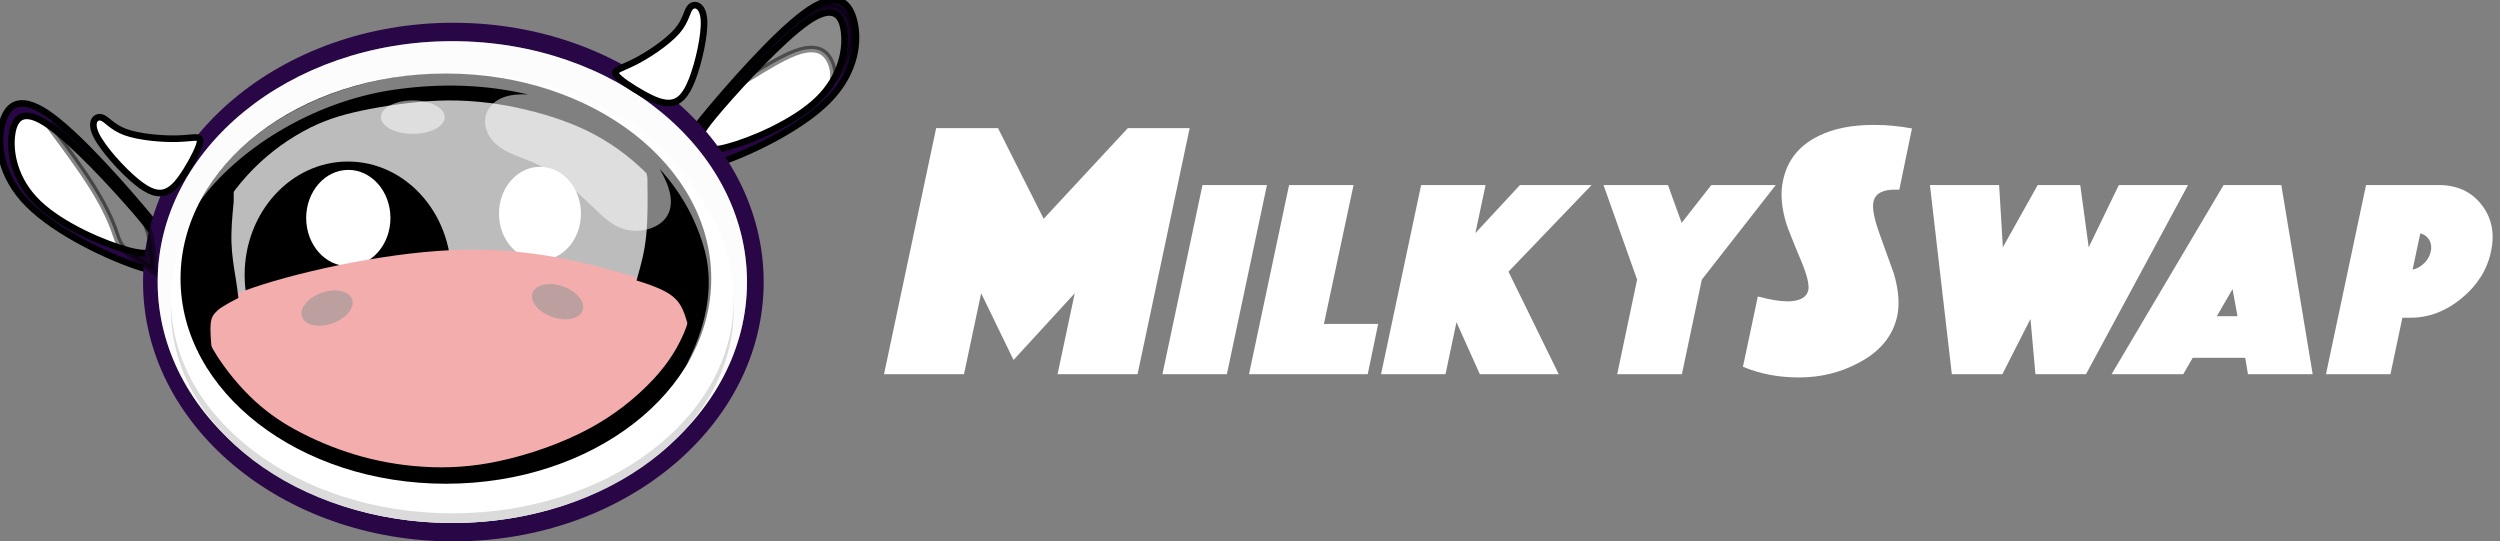
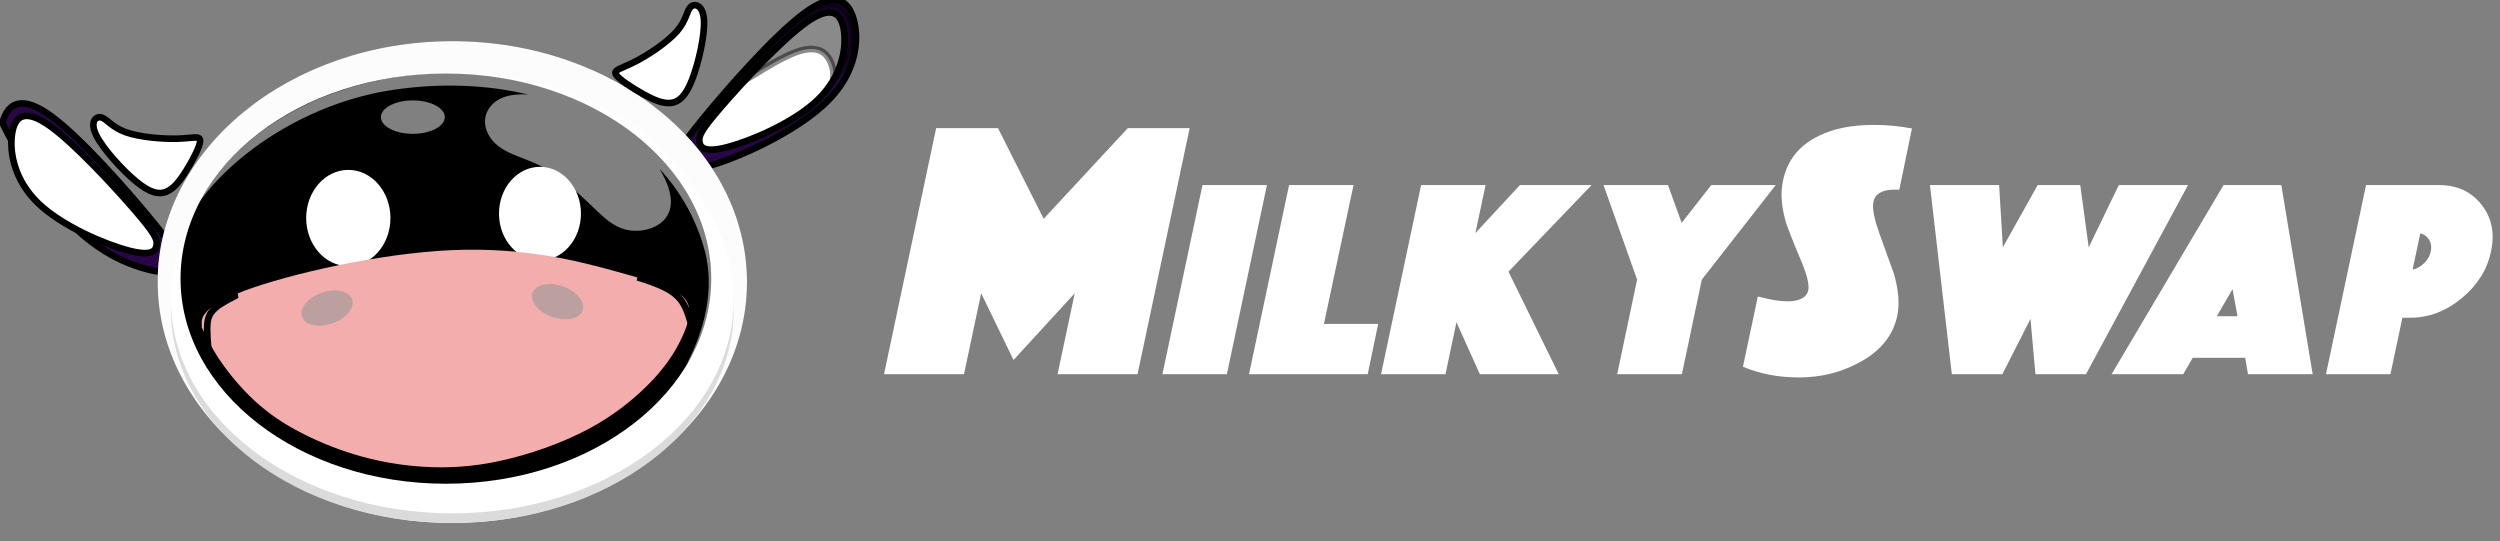
<svg xmlns="http://www.w3.org/2000/svg" width="314" height="68" viewBox="0 0 314 68" fill="none">
  <rect x="0" y="0" width="314" height="68" fill="#808080" stroke="none" />
  <path d="M149.423 16.093H141.655L131.082 27.48L125.348 16.093H117.581L111.033 47H121.078L123.233 36.833L127.3 45.211L134.986 36.833L132.831 47H142.875L149.423 16.093Z" fill="white" />
  <path d="M159.128 23.244H151.032L145.999 47H154.095L159.128 23.244Z" fill="white" />
  <path d="M173.099 40.686H166.284L170.004 23.244H161.908L156.876 47H171.786L173.099 40.686Z" fill="white" />
  <path d="M189.465 34.121L199.905 23.244H190.902L185.307 29.276L186.589 23.244H178.493L173.46 47H181.556L182.932 40.467L185.87 47H195.779L189.465 34.121Z" fill="white" />
  <path d="M214.936 23.244L211.216 27.995L209.497 23.244H201.401L205.621 35.122L203.12 47H211.248L213.748 35.122L223.032 23.244H214.936Z" fill="white" />
  <path d="M238.312 39.599C238.597 38.175 238.475 36.427 237.865 34.353L236.035 29.269C235.384 27.439 235.14 26.138 235.303 25.365C235.506 24.308 236.482 23.779 238.15 23.82H238.556L240.142 16.134C238.597 15.849 237.011 15.687 235.425 15.687C232.619 15.687 230.301 16.134 228.43 17.069C225.99 18.249 224.486 20.119 223.957 22.641C223.591 24.267 223.754 26.097 224.364 28.09C224.567 28.7 225.177 30.286 226.275 32.889C226.966 34.556 227.251 35.735 227.129 36.427C226.926 37.362 226.031 37.85 224.486 37.85C223.55 37.85 222.33 37.647 220.785 37.24L218.914 46.065C221.029 46.959 223.388 47.407 225.95 47.407C228.674 47.407 231.155 46.797 233.432 45.577C236.157 44.153 237.784 42.161 238.312 39.599Z" fill="white" />
  <path d="M266.124 23.244L262.342 31.058L261.279 23.244H255.934L251.558 31.058L251.089 23.244H242.399L245.15 47H251.495L255.027 40.061L255.653 47H261.998L274.814 23.244H266.124Z" fill="white" />
  <path d="M286.533 23.244H279.281L265.215 47H274.218L275.405 44.937H282.001L282.345 47H290.472L286.533 23.244ZM278.437 39.717L280.407 36.31L281.032 39.717H278.437Z" fill="white" />
  <path d="M312.868 31.59C313.368 29.308 312.961 27.338 311.68 25.713C310.398 24.056 308.585 23.244 306.303 23.244H297.176L292.143 47H300.239L301.74 39.904H302.771C305.053 39.904 307.21 39.092 309.179 37.466C311.148 35.841 312.399 33.871 312.868 31.59ZM305.303 31.59C305.084 32.684 304.115 33.621 303.021 33.871L303.99 29.308C304.99 29.558 305.553 30.495 305.303 31.59Z" fill="white" />
-   <path d="M19.148 27.791C16.105 24.075 10.298 17.453 6.525 14.658C2.751 11.862 1.005 12.891 0.298 15.429C-0.409 17.967 -0.052 22.014 3.518 25.62C7.087 29.226 13.87 32.39 17.613 33.567C21.356 34.743 22.06 33.935 22.265 33.126C22.471 32.316 22.195 31.507 19.153 27.791H19.148Z" fill="#290747" stroke="black" stroke-width="0.83" />
+   <path d="M19.148 27.791C16.105 24.075 10.298 17.453 6.525 14.658C2.751 11.862 1.005 12.891 0.298 15.429C7.087 29.226 13.87 32.39 17.613 33.567C21.356 34.743 22.06 33.935 22.265 33.126C22.471 32.316 22.195 31.507 19.153 27.791H19.148Z" fill="#290747" stroke="black" stroke-width="0.83" />
  <path d="M16.857 26.323C14.234 23.294 9.269 17.924 6.166 15.751C3.062 13.579 1.822 14.599 1.505 16.864C1.187 19.13 1.794 22.637 4.806 25.532C7.817 28.426 13.239 30.71 16.175 31.473C19.111 32.235 19.579 31.48 19.669 30.759C19.76 30.039 19.479 29.351 16.857 26.323Z" fill="white" stroke="black" stroke-width="0.83" />
  <path d="M88.364 14.803C91.408 11.088 97.214 4.465 100.992 1.67C104.77 -1.125 106.512 -0.096 107.217 2.442C107.923 4.979 107.567 9.028 103.998 12.633C100.428 16.237 93.645 19.402 89.902 20.579C86.159 21.755 85.455 20.948 85.25 20.138C85.044 19.329 85.322 18.519 88.364 14.803Z" fill="#290747" stroke="black" stroke-width="0.83" />
  <path d="M90.655 13.334C93.278 10.305 98.245 4.936 101.347 2.762C104.448 0.588 105.69 1.61 106.008 3.875C106.325 6.141 105.718 9.648 102.707 12.542C99.695 15.437 94.273 17.721 91.337 18.483C88.401 19.246 87.935 18.483 87.843 17.77C87.751 17.057 88.033 16.363 90.655 13.334Z" fill="white" stroke="black" stroke-width="0.83" />
-   <ellipse cx="56.942" cy="35.429" rx="38.975" ry="32.571" fill="#290747" />
  <ellipse cx="56.812" cy="35.429" rx="37.009" ry="30.257" fill="#596466" />
  <ellipse cx="56.812" cy="35.429" rx="37.009" ry="30.257" fill="#FCFCFC" />
  <ellipse cx="56.812" cy="38.871" rx="35.338" ry="26.815" fill="#DBDBDB" />
  <ellipse cx="56.812" cy="37.66" rx="35.338" ry="26.815" fill="white" />
  <ellipse cx="56.004" cy="34.996" rx="33.329" ry="25.762" fill="black" />
  <path d="M79.7 7.779C81.395 6.919 83.816 5.315 85.029 3.919C86.242 2.523 86.239 1.336 86.754 0.86C87.269 0.385 88.297 0.623 88.418 2.502C88.539 4.381 87.752 7.877 86.935 9.985C86.118 12.092 85.27 12.807 84.27 12.926C83.27 13.045 82.116 12.562 80.736 11.789C79.356 11.015 77.703 9.949 77.363 9.354C77.022 8.76 77.999 8.641 79.693 7.779H79.7Z" fill="white" stroke="black" stroke-width="0.83" />
-   <path d="M25.357 40.297C25.254 39.244 25.05 37.138 25.159 34.976C25.25 32.641 25.814 30.347 26.816 28.227C27.939 25.844 29.76 23.284 31.911 21.128C33.964 19.074 36.339 17.357 38.946 16.042C41.343 14.85 43.655 14.22 46.571 13.666C49.487 13.112 53.011 12.636 56.377 12.613C59.65 12.613 62.912 13.007 66.088 13.785C69.215 14.528 72.251 15.571 74.936 17.045C77.449 18.433 79.728 20.197 81.69 22.271C83.419 24.117 84.542 25.905 85.301 27.811C86.026 29.693 86.466 31.67 86.609 33.678C86.743 35.379 86.712 37.088 86.516 38.782C86.356 40.136 86.116 41.003 84.911 42.255C83.706 43.506 81.53 45.145 76.018 46.24C70.506 47.335 61.679 47.895 53.962 47.854C46.245 47.814 39.648 47.192 35.084 46.008C30.519 44.824 27.985 43.088 25.451 41.344V41.344L25.357 40.297Z" fill="#BCBCBC" />
  <path d="M22.317 17.417C20.41 17.474 17.5 17.232 15.749 16.591C13.998 15.95 13.409 14.913 12.724 14.745C12.038 14.576 11.258 15.274 12.081 16.967C12.905 18.659 15.332 21.343 17.092 22.793C18.852 24.244 19.947 24.462 20.878 24.089C21.808 23.716 22.578 22.75 23.411 21.409C24.243 20.069 25.139 18.355 25.136 17.677C25.133 16.998 24.226 17.358 22.317 17.417Z" fill="white" stroke="black" stroke-width="0.83" />
  <ellipse cx="43.702" cy="34.525" rx="12.975" ry="14.235" fill="black" />
  <ellipse cx="43.748" cy="27.383" rx="5.291" ry="6.045" fill="white" />
  <ellipse cx="67.82" cy="26.831" rx="5.146" ry="5.878" fill="white" />
  <path d="M25.459 41.352C26 42.547 26.625 43.703 27.331 44.812C28.514 46.619 29.89 48.297 31.434 49.818C33.073 51.42 34.931 52.791 36.954 53.892C39.364 55.215 41.911 56.285 44.55 57.084C47.319 57.919 50.177 58.434 53.068 58.617C56.299 58.839 59.546 58.6 62.708 57.908C66.334 57.133 70.52 55.709 73.993 53.837C77.045 52.197 79.8 50.072 82.145 47.549C84.063 45.456 85.141 43.591 85.879 41.879C86.616 40.167 87.01 38.609 85.925 37.43C84.839 36.251 82.269 35.449 77.537 34.137C72.806 32.825 65.903 31.014 56.764 31.415C47.626 31.817 36.252 34.438 30.672 36.53C25.093 38.623 25.306 40.171 25.344 40.743C25.383 41.314 25.229 40.886 25.459 41.363V41.352Z" fill="#F4ADAD" />
  <ellipse cx="41.079" cy="38.693" rx="3.334" ry="2.038" transform="rotate(-19.21 41.079 38.693)" fill="#BCA0A0" />
  <ellipse cx="70.032" cy="37.891" rx="2.038" ry="3.334" transform="rotate(-70.79 70.032 37.891)" fill="#BCA0A0" />
-   <path fill-rule="evenodd" clip-rule="evenodd" d="M81.575 29.636C81.788 27.523 81.76 24.9 81.746 23.589H81.743L81.73 22.277L81.728 22.27C81.601 21.662 81.475 21.058 81.963 21.291C82.452 21.524 83.549 22.59 84.514 24.332C85.478 26.075 86.312 28.483 86.772 30.695C87.173 32.665 87.353 34.672 87.311 36.681C87.286 38.435 87.141 39.929 86.995 41.421C86.644 40.09 86.288 38.755 85.615 37.811C84.942 36.866 83.956 36.312 83.036 35.9C82.196 35.535 81.335 35.219 80.458 34.951C80.911 33.35 81.362 31.748 81.575 29.636ZM28.659 30.514C28.601 28.819 28.768 27.066 28.935 25.313C28.935 25.257 28.935 25.201 28.936 25.146C28.939 23.583 28.942 22.075 28.742 21.956C28.625 21.886 28.428 22.337 28.123 23.036C27.889 23.574 27.591 24.259 27.216 24.964C26.995 25.382 26.741 25.825 26.474 26.29C25.704 27.634 24.826 29.167 24.295 30.832C23.581 33.073 23.503 35.557 23.953 38.145C24.404 40.732 25.405 43.421 26.407 46.108C26.212 44.316 26.017 42.521 26.016 41.366C26.014 40.21 26.209 39.69 26.516 39.259C26.854 38.818 27.277 38.444 27.761 38.16C28.271 37.829 28.884 37.507 29.498 37.186C29.494 37.151 29.489 37.117 29.485 37.082C29.419 36.546 29.349 35.983 29.182 34.948C29.167 34.854 29.151 34.757 29.135 34.656C28.957 33.567 28.712 32.066 28.659 30.514Z" fill="black" />
  <path d="M81.746 23.589L82.162 23.585L82.157 23.174H81.746V23.589ZM81.743 23.589L81.328 23.594L81.333 24.004H81.743V23.589ZM81.73 22.277L82.145 22.273L82.144 22.232L82.136 22.193L81.73 22.277ZM81.728 22.27L81.322 22.355L81.322 22.355L81.728 22.27ZM81.963 21.291L82.141 20.916L82.141 20.916L81.963 21.291ZM84.514 24.332L84.877 24.131L84.877 24.131L84.514 24.332ZM86.772 30.695L87.179 30.612L87.179 30.61L86.772 30.695ZM87.311 36.681L86.896 36.672L86.896 36.675L87.311 36.681ZM86.995 41.421L86.594 41.527L87.408 41.462L86.995 41.421ZM85.615 37.811L85.277 38.051L85.277 38.051L85.615 37.811ZM83.036 35.9L83.206 35.521L83.201 35.519L83.036 35.9ZM80.458 34.951L80.059 34.838L79.948 35.229L80.337 35.348L80.458 34.951ZM28.935 25.313L29.348 25.353L29.35 25.334L29.35 25.314L28.935 25.313ZM28.659 30.514L29.074 30.5L29.074 30.5L28.659 30.514ZM28.936 25.146L29.351 25.146L29.351 25.146L28.936 25.146ZM28.742 21.956L28.529 22.312L28.529 22.312L28.742 21.956ZM28.123 23.036L28.504 23.202L28.504 23.202L28.123 23.036ZM27.216 24.964L26.85 24.77L26.85 24.77L27.216 24.964ZM26.474 26.29L26.834 26.497L26.834 26.497L26.474 26.29ZM24.295 30.832L24.691 30.958L24.691 30.958L24.295 30.832ZM23.953 38.145L23.544 38.216L23.544 38.216L23.953 38.145ZM26.407 46.108L26.018 46.252L26.819 46.063L26.407 46.108ZM26.516 39.259L26.186 39.007L26.182 39.013L26.178 39.019L26.516 39.259ZM27.761 38.16L27.971 38.517L27.979 38.513L27.986 38.508L27.761 38.16ZM29.498 37.186L29.69 37.554L29.945 37.421L29.91 37.135L29.498 37.186ZM29.485 37.082L29.897 37.031L29.897 37.031L29.485 37.082ZM29.182 34.948L29.592 34.882L29.592 34.882L29.182 34.948ZM29.135 34.656L28.725 34.723L28.725 34.723L29.135 34.656ZM81.331 23.594C81.345 24.908 81.372 27.509 81.162 29.594L81.988 29.677C82.204 27.538 82.175 24.891 82.162 23.585L81.331 23.594ZM81.743 24.004H81.746V23.174H81.743V24.004ZM81.314 22.282L81.328 23.594L82.158 23.585L82.145 22.273L81.314 22.282ZM81.322 22.355L81.323 22.362L82.136 22.193L82.134 22.185L81.322 22.355ZM82.141 20.916C81.995 20.846 81.733 20.755 81.486 20.906C81.246 21.052 81.209 21.316 81.201 21.436C81.191 21.584 81.21 21.747 81.233 21.893C81.257 22.043 81.29 22.205 81.322 22.355L82.134 22.185C82.102 22.031 82.073 21.889 82.053 21.762C82.032 21.631 82.026 21.544 82.029 21.494C82.034 21.416 82.05 21.535 81.919 21.614C81.782 21.698 81.687 21.619 81.784 21.665L82.141 20.916ZM84.877 24.131C84.38 23.234 83.847 22.507 83.37 21.97C82.905 21.446 82.463 21.069 82.141 20.916L81.784 21.665C81.951 21.745 82.303 22.018 82.75 22.521C83.185 23.012 83.683 23.689 84.151 24.534L84.877 24.131ZM87.179 30.61C86.712 28.367 85.866 25.918 84.877 24.131L84.151 24.534C85.091 26.232 85.913 28.599 86.366 30.779L87.179 30.61ZM87.726 36.69C87.769 34.65 87.586 32.612 87.179 30.612L86.366 30.777C86.76 32.718 86.938 34.694 86.896 36.672L87.726 36.69ZM87.408 41.462C87.554 39.97 87.701 38.46 87.726 36.687L86.896 36.675C86.871 38.41 86.728 39.888 86.582 41.381L87.408 41.462ZM85.277 38.051C85.897 38.922 86.237 40.174 86.594 41.527L87.396 41.315C87.051 40.005 86.679 38.589 85.953 37.57L85.277 38.051ZM82.866 36.279C83.768 36.683 84.67 37.199 85.277 38.051L85.953 37.57C85.214 36.532 84.144 35.942 83.206 35.521L82.866 36.279ZM80.337 35.348C81.199 35.611 82.045 35.923 82.871 36.281L83.201 35.519C82.347 35.148 81.472 34.826 80.58 34.554L80.337 35.348ZM81.162 29.594C80.953 31.667 80.511 33.238 80.059 34.838L80.858 35.064C81.311 33.462 81.77 31.829 81.988 29.677L81.162 29.594ZM28.522 25.274C28.355 27.021 28.185 28.801 28.244 30.528L29.074 30.5C29.017 28.836 29.181 27.111 29.348 25.353L28.522 25.274ZM28.52 25.145C28.52 25.201 28.52 25.257 28.52 25.313L29.35 25.314C29.35 25.258 29.35 25.202 29.351 25.146L28.52 25.145ZM28.529 22.312C28.462 22.272 28.431 22.223 28.423 22.21C28.413 22.193 28.411 22.186 28.415 22.197C28.422 22.219 28.434 22.266 28.447 22.347C28.471 22.506 28.488 22.736 28.5 23.026C28.523 23.603 28.522 24.36 28.52 25.145L29.351 25.146C29.352 24.369 29.354 23.591 29.33 22.992C29.317 22.695 29.299 22.428 29.267 22.222C29.252 22.121 29.231 22.018 29.201 21.928C29.185 21.884 29.163 21.83 29.131 21.778C29.101 21.728 29.047 21.654 28.954 21.599L28.529 22.312ZM28.504 23.202C28.659 22.846 28.777 22.576 28.87 22.403C28.892 22.361 28.91 22.329 28.925 22.306C28.941 22.282 28.947 22.274 28.945 22.276C28.944 22.278 28.937 22.286 28.924 22.296C28.911 22.306 28.887 22.323 28.852 22.337C28.766 22.372 28.642 22.379 28.529 22.312L28.954 21.599C28.812 21.514 28.657 21.52 28.537 21.569C28.437 21.61 28.369 21.676 28.332 21.717C28.255 21.801 28.19 21.913 28.137 22.013C28.025 22.222 27.892 22.528 27.743 22.871L28.504 23.202ZM27.583 25.159C27.966 24.437 28.27 23.739 28.504 23.202L27.743 22.871C27.508 23.409 27.216 24.08 26.85 24.77L27.583 25.159ZM26.834 26.497C27.1 26.032 27.358 25.584 27.583 25.159L26.85 24.77C26.632 25.18 26.382 25.617 26.114 26.084L26.834 26.497ZM24.691 30.958C25.206 29.341 26.061 27.846 26.834 26.497L26.114 26.084C25.348 27.422 24.446 28.992 23.9 30.706L24.691 30.958ZM24.362 38.073C23.921 35.537 24.001 33.123 24.691 30.958L23.9 30.706C23.161 33.024 23.085 35.577 23.544 38.216L24.362 38.073ZM26.796 45.963C25.791 43.267 24.805 40.616 24.362 38.073L23.544 38.216C24.003 40.848 25.02 43.574 26.018 46.252L26.796 45.963ZM25.601 41.366C25.602 42.549 25.8 44.371 25.994 46.152L26.819 46.063C26.623 44.26 26.432 42.493 26.431 41.365L25.601 41.366ZM26.178 39.019C25.805 39.541 25.599 40.156 25.601 41.366L26.431 41.365C26.429 40.265 26.613 39.838 26.854 39.5L26.178 39.019ZM27.55 37.802C27.021 38.113 26.558 38.522 26.186 39.007L26.845 39.512C27.151 39.113 27.533 38.775 27.971 38.517L27.55 37.802ZM29.306 36.818C28.696 37.137 28.065 37.468 27.535 37.811L27.986 38.508C28.478 38.19 29.073 37.877 29.69 37.554L29.306 36.818ZM29.073 37.133C29.077 37.168 29.082 37.203 29.086 37.237L29.91 37.135C29.905 37.1 29.901 37.066 29.897 37.031L29.073 37.133ZM28.772 35.014C28.938 36.042 29.007 36.599 29.073 37.133L29.897 37.031C29.83 36.493 29.76 35.924 29.592 34.882L28.772 35.014ZM28.725 34.723C28.741 34.824 28.757 34.921 28.772 35.014L29.592 34.882C29.577 34.788 29.561 34.69 29.544 34.589L28.725 34.723ZM28.244 30.528C28.299 32.11 28.548 33.636 28.725 34.723L29.544 34.589C29.366 33.498 29.126 32.022 29.074 30.5L28.244 30.528Z" fill="black" />
-   <path opacity="0.48" d="M7.159 17.095C8.154 18.437 10.143 21.12 11.563 23.377C12.983 25.634 13.834 27.46 14.283 28.679C14.732 29.897 14.781 30.484 15.551 31.272C16.321 32.061 17.811 33.04 19.303 34.02C19.251 31.945 19.199 29.872 18.168 27.684C17.138 25.497 15.128 23.188 13.249 21.181C11.371 19.174 9.625 17.46 8.437 16.604C7.248 15.748 6.736 15.75 6.166 15.751L7.159 17.095Z" fill="black" stroke="black" stroke-width="0.83" />
  <path opacity="0.46" d="M94.71 9.38C95.845 8.677 98.143 7.241 99.876 6.586C101.609 5.932 102.774 6.063 103.53 6.681C104.286 7.299 104.628 8.408 104.68 9.162C104.732 9.916 104.496 10.316 104.891 9.815C105.287 9.314 106.317 7.909 106.81 6.529C107.262 5.303 107.296 3.966 106.906 2.72C106.552 1.644 105.882 0.847 105.049 0.584C104.217 0.32 103.2 0.594 102.082 1.214C100.965 1.834 99.735 2.798 98.556 3.844C97.411 4.832 96.356 5.916 95.405 7.086C94.566 8.157 94.025 9.175 93.473 10.194L93.626 10.021C93.597 10.051 93.568 10.082 94.7 9.38H94.71Z" fill="black" stroke="black" stroke-width="0.83" />
  <g opacity="0.5">
    <path d="M25.045 25.358C29.677 18.921 39.009 12.828 49.359 11.289C55.492 10.377 61.223 10.653 66.317 11.867C64.196 11.742 62.29 12.18 61.341 13.744C60.363 15.355 61.148 17.392 62.89 18.57C64.117 19.402 65.713 19.845 67.136 20.477C70.458 21.956 72.769 24.42 75.193 26.694C76.113 27.556 77.119 28.432 78.488 28.811C80.231 29.293 82.36 28.776 83.416 27.617C84.643 26.273 84.356 24.45 83.704 22.894C83.46 22.312 83.173 21.749 82.846 21.208C85.549 24.139 87.494 27.663 88.519 31.486C89.793 36.326 88.491 41.454 86.236 45.763C89.801 40.798 91.182 34.949 89.626 29.046C86.046 15.48 68.313 6.78 50.012 9.618C38.248 11.44 29.114 17.591 25.045 25.358Z" fill="white" />
  </g>
  <g opacity="0.5">
    <ellipse cx="51.852" cy="14.71" rx="4.013" ry="2.099" fill="white" />
  </g>
</svg>